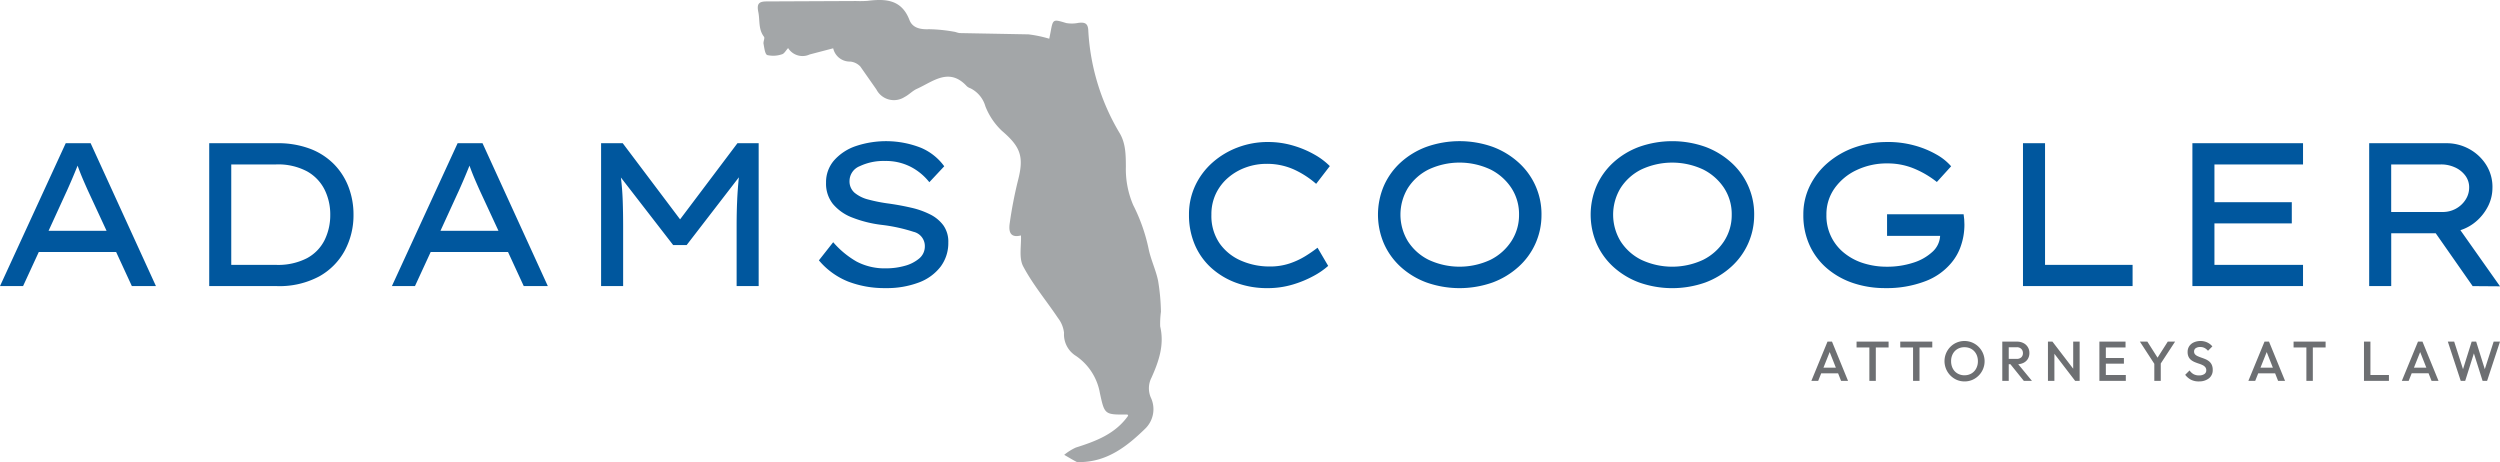
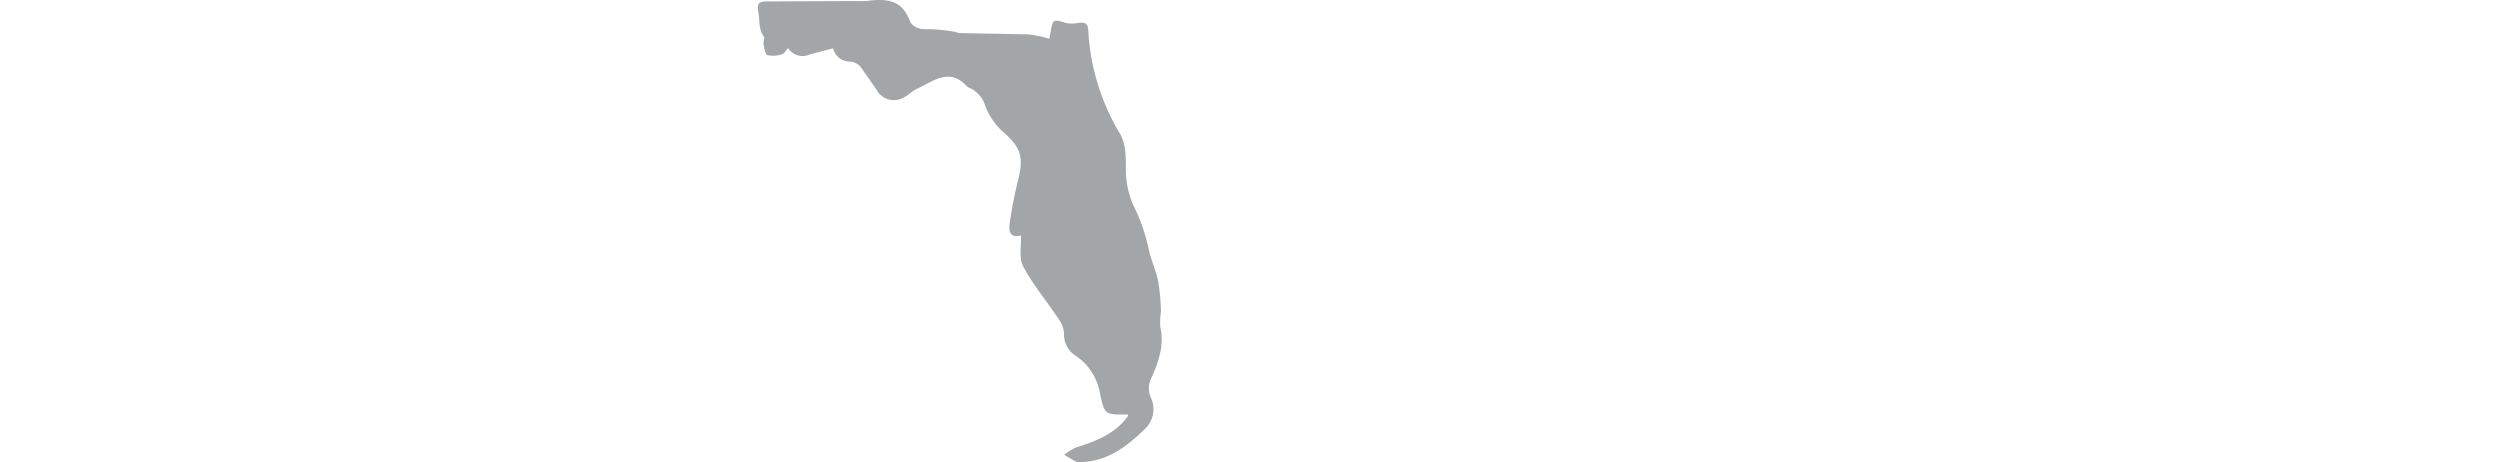
<svg xmlns="http://www.w3.org/2000/svg" width="410.117" height="75.84">
  <defs>
    <clipPath id="A">
      <path fill="none" d="M0 0h410.117v75.84H0z" />
    </clipPath>
  </defs>
  <g clip-path="url(#A)">
    <g fill="#00579e">
-       <path d="M217.884 43.618c-.726.638-1.523 1.188-2.377 1.641a17.5 17.5 0 0 1-3.449 1.423 14.34 14.34 0 0 1-4.152.586 14.66 14.66 0 0 1-5.056-.854 12.49 12.49 0 0 1-4.1-2.428 10.85 10.85 0 0 1-2.729-3.803 12.3 12.3 0 0 1-.971-4.973 11.05 11.05 0 0 1 1.022-4.755 11.62 11.62 0 0 1 2.829-3.784c1.219-1.077 2.626-1.92 4.15-2.488 1.584-.595 3.264-.896 4.956-.887a14.41 14.41 0 0 1 4.118.586 16.18 16.18 0 0 1 3.533 1.489c.913.508 1.752 1.14 2.494 1.876l-2.243 2.913a14.98 14.98 0 0 0-3.65-2.36 10.74 10.74 0 0 0-4.521-.921c-1.129-.001-2.25.192-3.314.57a9.23 9.23 0 0 0-2.9 1.657 7.99 7.99 0 0 0-2.043 2.629 7.82 7.82 0 0 0-.754 3.482 7.94 7.94 0 0 0 1.339 4.7 8.29 8.29 0 0 0 3.533 2.846 11.58 11.58 0 0 0 4.671.954 10.11 10.11 0 0 0 3.248-.486 12.47 12.47 0 0 0 2.578-1.188 23 23 0 0 0 2.042-1.407zm34.991-8.405c.029 3.268-1.35 6.391-3.785 8.572a13.15 13.15 0 0 1-4.252 2.562 16.3 16.3 0 0 1-10.8 0 12.93 12.93 0 0 1-4.253-2.562 11.41 11.41 0 0 1-2.76-3.835c-1.295-3.026-1.295-6.451 0-9.477.643-1.457 1.584-2.762 2.762-3.834 1.239-1.12 2.683-1.99 4.253-2.561a16.29 16.29 0 0 1 10.8 0 13.15 13.15 0 0 1 4.252 2.561c2.435 2.181 3.814 5.304 3.785 8.572m-3.684 0c.023-1.549-.413-3.07-1.255-4.37-.86-1.303-2.05-2.354-3.449-3.047a11.96 11.96 0 0 0-10.112 0 8.56 8.56 0 0 0-3.415 3.047 8.42 8.42 0 0 0 0 8.74 8.55 8.55 0 0 0 3.415 3.047 11.96 11.96 0 0 0 10.112 0 8.76 8.76 0 0 0 3.449-3.064c.837-1.296 1.274-2.81 1.255-4.353m38.572.002c.029 3.268-1.35 6.391-3.785 8.572a13.16 13.16 0 0 1-4.25 2.565 16.3 16.3 0 0 1-10.8 0 12.93 12.93 0 0 1-4.253-2.562 11.41 11.41 0 0 1-2.762-3.834c-1.295-3.026-1.295-6.451 0-9.477.643-1.457 1.584-2.762 2.762-3.834a12.94 12.94 0 0 1 4.253-2.563 16.29 16.29 0 0 1 10.8 0 13.15 13.15 0 0 1 4.252 2.561c2.435 2.181 3.814 5.304 3.785 8.572m-3.684 0c.023-1.549-.413-3.07-1.255-4.37-.86-1.303-2.05-2.354-3.449-3.047a11.96 11.96 0 0 0-10.112 0 8.56 8.56 0 0 0-3.415 3.047 8.42 8.42 0 0 0 0 8.74 8.55 8.55 0 0 0 3.415 3.047 11.96 11.96 0 0 0 10.112 0 8.76 8.76 0 0 0 3.449-3.064c.837-1.296 1.274-2.81 1.255-4.353m25.548-11.92a16.4 16.4 0 0 1 4.419.57 15.34 15.34 0 0 1 3.6 1.473 9.07 9.07 0 0 1 2.428 1.942l-2.343 2.578c-1.131-.901-2.382-1.639-3.718-2.193-1.39-.575-2.881-.865-4.385-.854-1.759-.026-3.5.352-5.09 1.105-1.44.671-2.68 1.705-3.6 3-.881 1.259-1.344 2.763-1.323 4.3a7.78 7.78 0 0 0 3.03 6.379c.944.735 2.018 1.286 3.165 1.624a12.66 12.66 0 0 0 3.683.536c1.476.016 2.946-.204 4.352-.653 1.175-.353 2.256-.965 3.164-1.791a3.77 3.77 0 0 0 1.257-2.612h-8.704v-3.55h12.557l.1.837.033.837a10.58 10.58 0 0 1-.569 3.482c-.336 1.015-.859 1.957-1.542 2.779-1.162 1.398-2.676 2.461-4.385 3.081a17.7 17.7 0 0 1-6.5 1.1 16.36 16.36 0 0 1-5.173-.8 12.92 12.92 0 0 1-4.286-2.361c-1.239-1.037-2.233-2.335-2.913-3.8a11.81 11.81 0 0 1-1.055-5.09 10.57 10.57 0 0 1 1.055-4.7 11.84 11.84 0 0 1 2.93-3.784c1.293-1.107 2.781-1.965 4.387-2.528a15.9 15.9 0 0 1 5.425-.9m40.214 20.151v3.482h-17.98V23.494h3.618v19.957zm9.812 3.482v-23.44h18.148v3.483h-14.532v6.195h12.689v3.482h-12.69v6.8h14.532v3.48zm49.221-16.173a6.67 6.67 0 0 1-.686 3 8.09 8.09 0 0 1-1.858 2.445c-.784.704-1.708 1.235-2.712 1.557l6.5 9.208-4.488-.033-6.06-8.672h-7.3v8.668h-3.616V23.494h12.657a7.7 7.7 0 0 1 3.733.938c1.131.608 2.088 1.496 2.779 2.578a6.79 6.79 0 0 1 1.054 3.751m-8.443-3.785h-8.17v7.8h8.438a4.42 4.42 0 0 0 2.194-.552 4.35 4.35 0 0 0 1.573-1.473 3.64 3.64 0 0 0 .586-1.992 3.19 3.19 0 0 0-.636-1.959c-.441-.582-1.022-1.043-1.69-1.339a5.43 5.43 0 0 0-2.294-.486M21.631 46.933l-2.579-5.592H6.362l-2.578 5.592H0l10.782-23.44h4.085l10.715 23.44zM10.883 31.496L7.97 37.858h9.51l-3.014-6.5q-.47-1.037-.9-2.043-.43-1.006-.837-2.143-.47 1.172-.921 2.226-.451 1.054-.92 2.093" />
-       <path d="M45.438 23.494a14.88 14.88 0 0 1 5.458.921 10.95 10.95 0 0 1 3.918 2.545 10.83 10.83 0 0 1 2.377 3.751 12.64 12.64 0 0 1 .8 4.5 12.27 12.27 0 0 1-1.423 5.877c-.964 1.79-2.422 3.267-4.2 4.253a13.79 13.79 0 0 1-6.93 1.592H34.321V23.494zm-.168 19.957c1.769.075 3.527-.305 5.107-1.105a6.86 6.86 0 0 0 2.88-2.98 9.29 9.29 0 0 0 .921-4.152 9.14 9.14 0 0 0-.921-4.085 7.05 7.05 0 0 0-2.88-3.014 10.09 10.09 0 0 0-5.107-1.139h-7.333v16.475zm40.65 3.482l-2.579-5.592h-12.69l-2.578 5.592h-3.784l10.782-23.44h4.085l10.715 23.44zM75.172 31.496l-2.913 6.362h9.51l-3.014-6.5q-.47-1.037-.9-2.043-.43-1.006-.837-2.143-.47 1.172-.921 2.226-.451 1.054-.92 2.093m26.979-7.997l9.409 12.49 9.409-12.49h3.482v23.439h-3.616v-9.844q0-2.176.084-4.118.084-1.942.285-3.884l-8.568 11.116h-2.21l-8.575-11.083q.234 1.908.3 3.85.066 1.942.067 4.118v9.845h-3.616V23.494zm34.526 16.24c1.085 1.262 2.375 2.332 3.817 3.164a9.89 9.89 0 0 0 4.888 1.122 11.23 11.23 0 0 0 3-.4 6.12 6.12 0 0 0 2.394-1.206c.609-.501.954-1.254.937-2.043a2.4 2.4 0 0 0-1.858-2.344c-1.705-.551-3.461-.933-5.241-1.139a19.47 19.47 0 0 1-4.822-1.206c-1.227-.461-2.316-1.227-3.165-2.226a5.34 5.34 0 0 1-1.121-3.466c-.031-1.341.434-2.647 1.306-3.666a8.33 8.33 0 0 1 3.531-2.344 15.66 15.66 0 0 1 10.7.251c1.539.643 2.871 1.697 3.851 3.047l-2.444 2.612a9.4 9.4 0 0 0-3.031-2.511 8.89 8.89 0 0 0-4.236-.971 9.07 9.07 0 0 0-4.152.854 2.63 2.63 0 0 0-1.674 2.394 2.47 2.47 0 0 0 .82 1.959c.665.54 1.443.923 2.277 1.122 1.128.299 2.274.522 3.432.669q1.875.269 3.6.67a13.49 13.49 0 0 1 3.1 1.1 6.03 6.03 0 0 1 2.176 1.808 4.6 4.6 0 0 1 .8 2.779 6.47 6.47 0 0 1-1.255 3.968 7.99 7.99 0 0 1-3.583 2.612 14.86 14.86 0 0 1-5.475.92 16.6 16.6 0 0 1-6.111-1.071 12.17 12.17 0 0 1-4.805-3.482z" />
-     </g>
+       </g>
    <path d="M167.488 38.62c-1.424.372-2.124-.191-1.842-2.03a68.93 68.93 0 0 1 1.34-6.942c1.031-3.958.449-5.551-2.626-8.185a11.09 11.09 0 0 1-2.715-4.034c-.365-1.279-1.251-2.347-2.441-2.942a1.7 1.7 0 0 1-.6-.341c-2.9-3.151-5.533-.768-8.191.429-.726.326-1.3.972-2.017 1.337-.767.495-1.708.642-2.59.406s-1.623-.835-2.039-1.647l-2.634-3.761a2.64 2.64 0 0 0-1.639-.809 2.79 2.79 0 0 1-2.812-2.178l-3.856 1.01c-1.275.594-2.792.144-3.538-1.048-.37.394-.635.927-1.01 1.021-.775.265-1.608.31-2.406.129-.384-.14-.488-1.182-.615-1.838-.073-.377.25-.938.072-1.169-.949-1.235-.651-2.693-.928-4.048-.282-1.38.085-1.752 1.424-1.747L140.42.168c.637.026 1.274.016 1.91-.031 2.939-.359 5.567-.238 6.863 3.144.5 1.3 1.779 1.572 3.2 1.511a25.69 25.69 0 0 1 4.09.407c.341.041.672.222 1.009.228l11.215.209c1.158.141 2.302.381 3.419.716l.224-1.12c.388-2.132.406-2.1 2.567-1.448.671.114 1.357.101 2.023-.038.923-.094 1.516 0 1.587 1.189a36.53 36.53 0 0 0 5.135 16.881c1.008 1.681 1.021 3.557 1.034 5.516-.062 2.171.351 4.329 1.209 6.324 1.146 2.255 1.99 4.65 2.512 7.125.36 1.8 1.2 3.5 1.567 5.292a34.38 34.38 0 0 1 .465 5.07c-.107.795-.149 1.598-.125 2.4.713 3.015-.217 5.71-1.409 8.377a3.83 3.83 0 0 0-.063 3.437c.743 1.712.338 3.706-1.014 4.992-2.907 2.832-6.115 5.345-10.5 5.454a1.58 1.58 0 0 1-.686-.014c-.706-.362-1.383-.778-2.072-1.175.58-.476 1.219-.877 1.9-1.192 3.3-1.045 6.484-2.23 8.592-5.228-.025-.036-.082-.192-.138-.191-3.736.029-3.728.028-4.5-3.518a9.3 9.3 0 0 0-3.917-6.092c-1.306-.803-2.062-2.262-1.966-3.792a4.85 4.85 0 0 0-.992-2.433c-1.9-2.835-4.124-5.483-5.709-8.474-.736-1.388-.282-3.406-.364-5.078" fill="#a3a6a8" />
    <g fill="#6d6f72">
-       <path d="M297.147 62.481l2.65-6.441h.736l2.632 6.441h-1.141l-2.062-5.217h.387l-2.08 5.217zm1.306-2.162h3.414v.92h-3.414zm6.11-4.279h5.254v.966h-5.254zm2.1.184h1.058v6.257h-1.058zm5.068-.184h5.254v.966h-5.254zm2.1.184h1.059v6.257h-1.059zm8.455 6.349c-.443.003-.881-.084-1.289-.257a3.36 3.36 0 0 1-1.753-4.353 3.35 3.35 0 0 1 .7-1.054c.296-.303.65-.544 1.04-.709a3.28 3.28 0 0 1 3.612.709 3.33 3.33 0 0 1-1.036 5.406 3.18 3.18 0 0 1-1.274.257m-.019-1.012c.402.009.798-.093 1.146-.294a2.08 2.08 0 0 0 .773-.815 2.49 2.49 0 0 0 .281-1.2 2.56 2.56 0 0 0-.162-.925 2.17 2.17 0 0 0-.455-.727 1.98 1.98 0 0 0-.7-.474 2.31 2.31 0 0 0-.888-.165 2.2 2.2 0 0 0-1.136.289 2.05 2.05 0 0 0-.773.805 2.47 2.47 0 0 0-.281 1.2 2.63 2.63 0 0 0 .16.934 2.14 2.14 0 0 0 .451.732 2.04 2.04 0 0 0 .7.474c.28.116.58.174.883.171m6.203-5.525h1.058v6.442h-1.058zm.727 3.708v-.874h1.629a1.07 1.07 0 0 0 .759-.253c.187-.184.286-.439.272-.7.006-.254-.09-.499-.267-.681a1 1 0 0 0-.755-.276h-1.637v-.921h1.684c.37-.008.737.076 1.067.244.607.307.983.935.967 1.615a1.84 1.84 0 0 1-.253.976c-.172.278-.419.502-.714.644a2.35 2.35 0 0 1-1.067.23zm2.806 2.733l-2.255-2.8.985-.359 2.6 3.156zm3.957.001V56.04h.737l.322 1.215v5.226zm4.463 0l-3.856-5.034.129-1.408 3.856 5.034zm0 0l-.322-1.132v-5.31h1.058v6.442zm3.976-6.442h1.058v6.442h-1.058zm.728 0h3.561v.966h-3.561zm0 2.687h3.294v.929h-3.294zm0 2.788h3.606v.966h-3.606zm8.428-1.61l-2.512-3.865h1.224l1.959 3.082h-.57l1.961-3.082h1.2l-2.531 3.865zm-.147-.663h1.058v3.239h-1.058zm7.322 3.331a2.8 2.8 0 0 1-1.3-.276c-.373-.199-.699-.475-.957-.81l.718-.718a2.01 2.01 0 0 0 .635.6 1.83 1.83 0 0 0 .938.216 1.47 1.47 0 0 0 .851-.221.7.7 0 0 0 .317-.607.8.8 0 0 0-.165-.525 1.29 1.29 0 0 0-.437-.336c-.194-.094-.394-.174-.6-.239q-.327-.106-.653-.24a2.72 2.72 0 0 1-.6-.336 1.51 1.51 0 0 1-.437-.525c-.119-.256-.176-.537-.166-.819a1.65 1.65 0 0 1 .281-.971 1.79 1.79 0 0 1 .759-.612 2.62 2.62 0 0 1 1.068-.212c.393-.006.782.078 1.136.248a2.4 2.4 0 0 1 .814.635l-.717.718c-.161-.19-.356-.348-.575-.465a1.5 1.5 0 0 0-.686-.152 1.27 1.27 0 0 0-.749.193.63.63 0 0 0-.272.543.67.67 0 0 0 .166.474c.124.128.273.23.437.3a6.17 6.17 0 0 0 .6.235q.326.11.653.248c.215.09.417.209.6.354a1.58 1.58 0 0 1 .437.557 1.96 1.96 0 0 1 .165.856c.022.528-.205 1.035-.612 1.371a2.51 2.51 0 0 1-1.651.506m8.11-.082l2.65-6.441h.737l2.632 6.441h-1.141l-2.062-5.217h.387l-2.079 5.217zm1.307-2.162h3.414v.92h-3.414zm6.11-4.279h5.254v.966h-5.254zm2.1.184h1.058v6.257h-1.058zm9.449-.184h1.058v6.442h-1.058zm.728 5.475h3.366v.966h-3.367zm5.482.966l2.65-6.441h.736l2.632 6.441h-1.141l-2.062-5.217h.387l-2.079 5.217zm1.306-2.162h3.414v.92h-3.414zm8.357 2.163l-2.117-6.442h1.04l1.592 4.96h-.276l1.555-4.96h.736l1.555 4.96h-.276l1.592-4.96h1.04L408 62.482h-.74l-1.564-4.951h.276l-1.564 4.951z" />
-     </g>
+       </g>
  </g>
</svg>